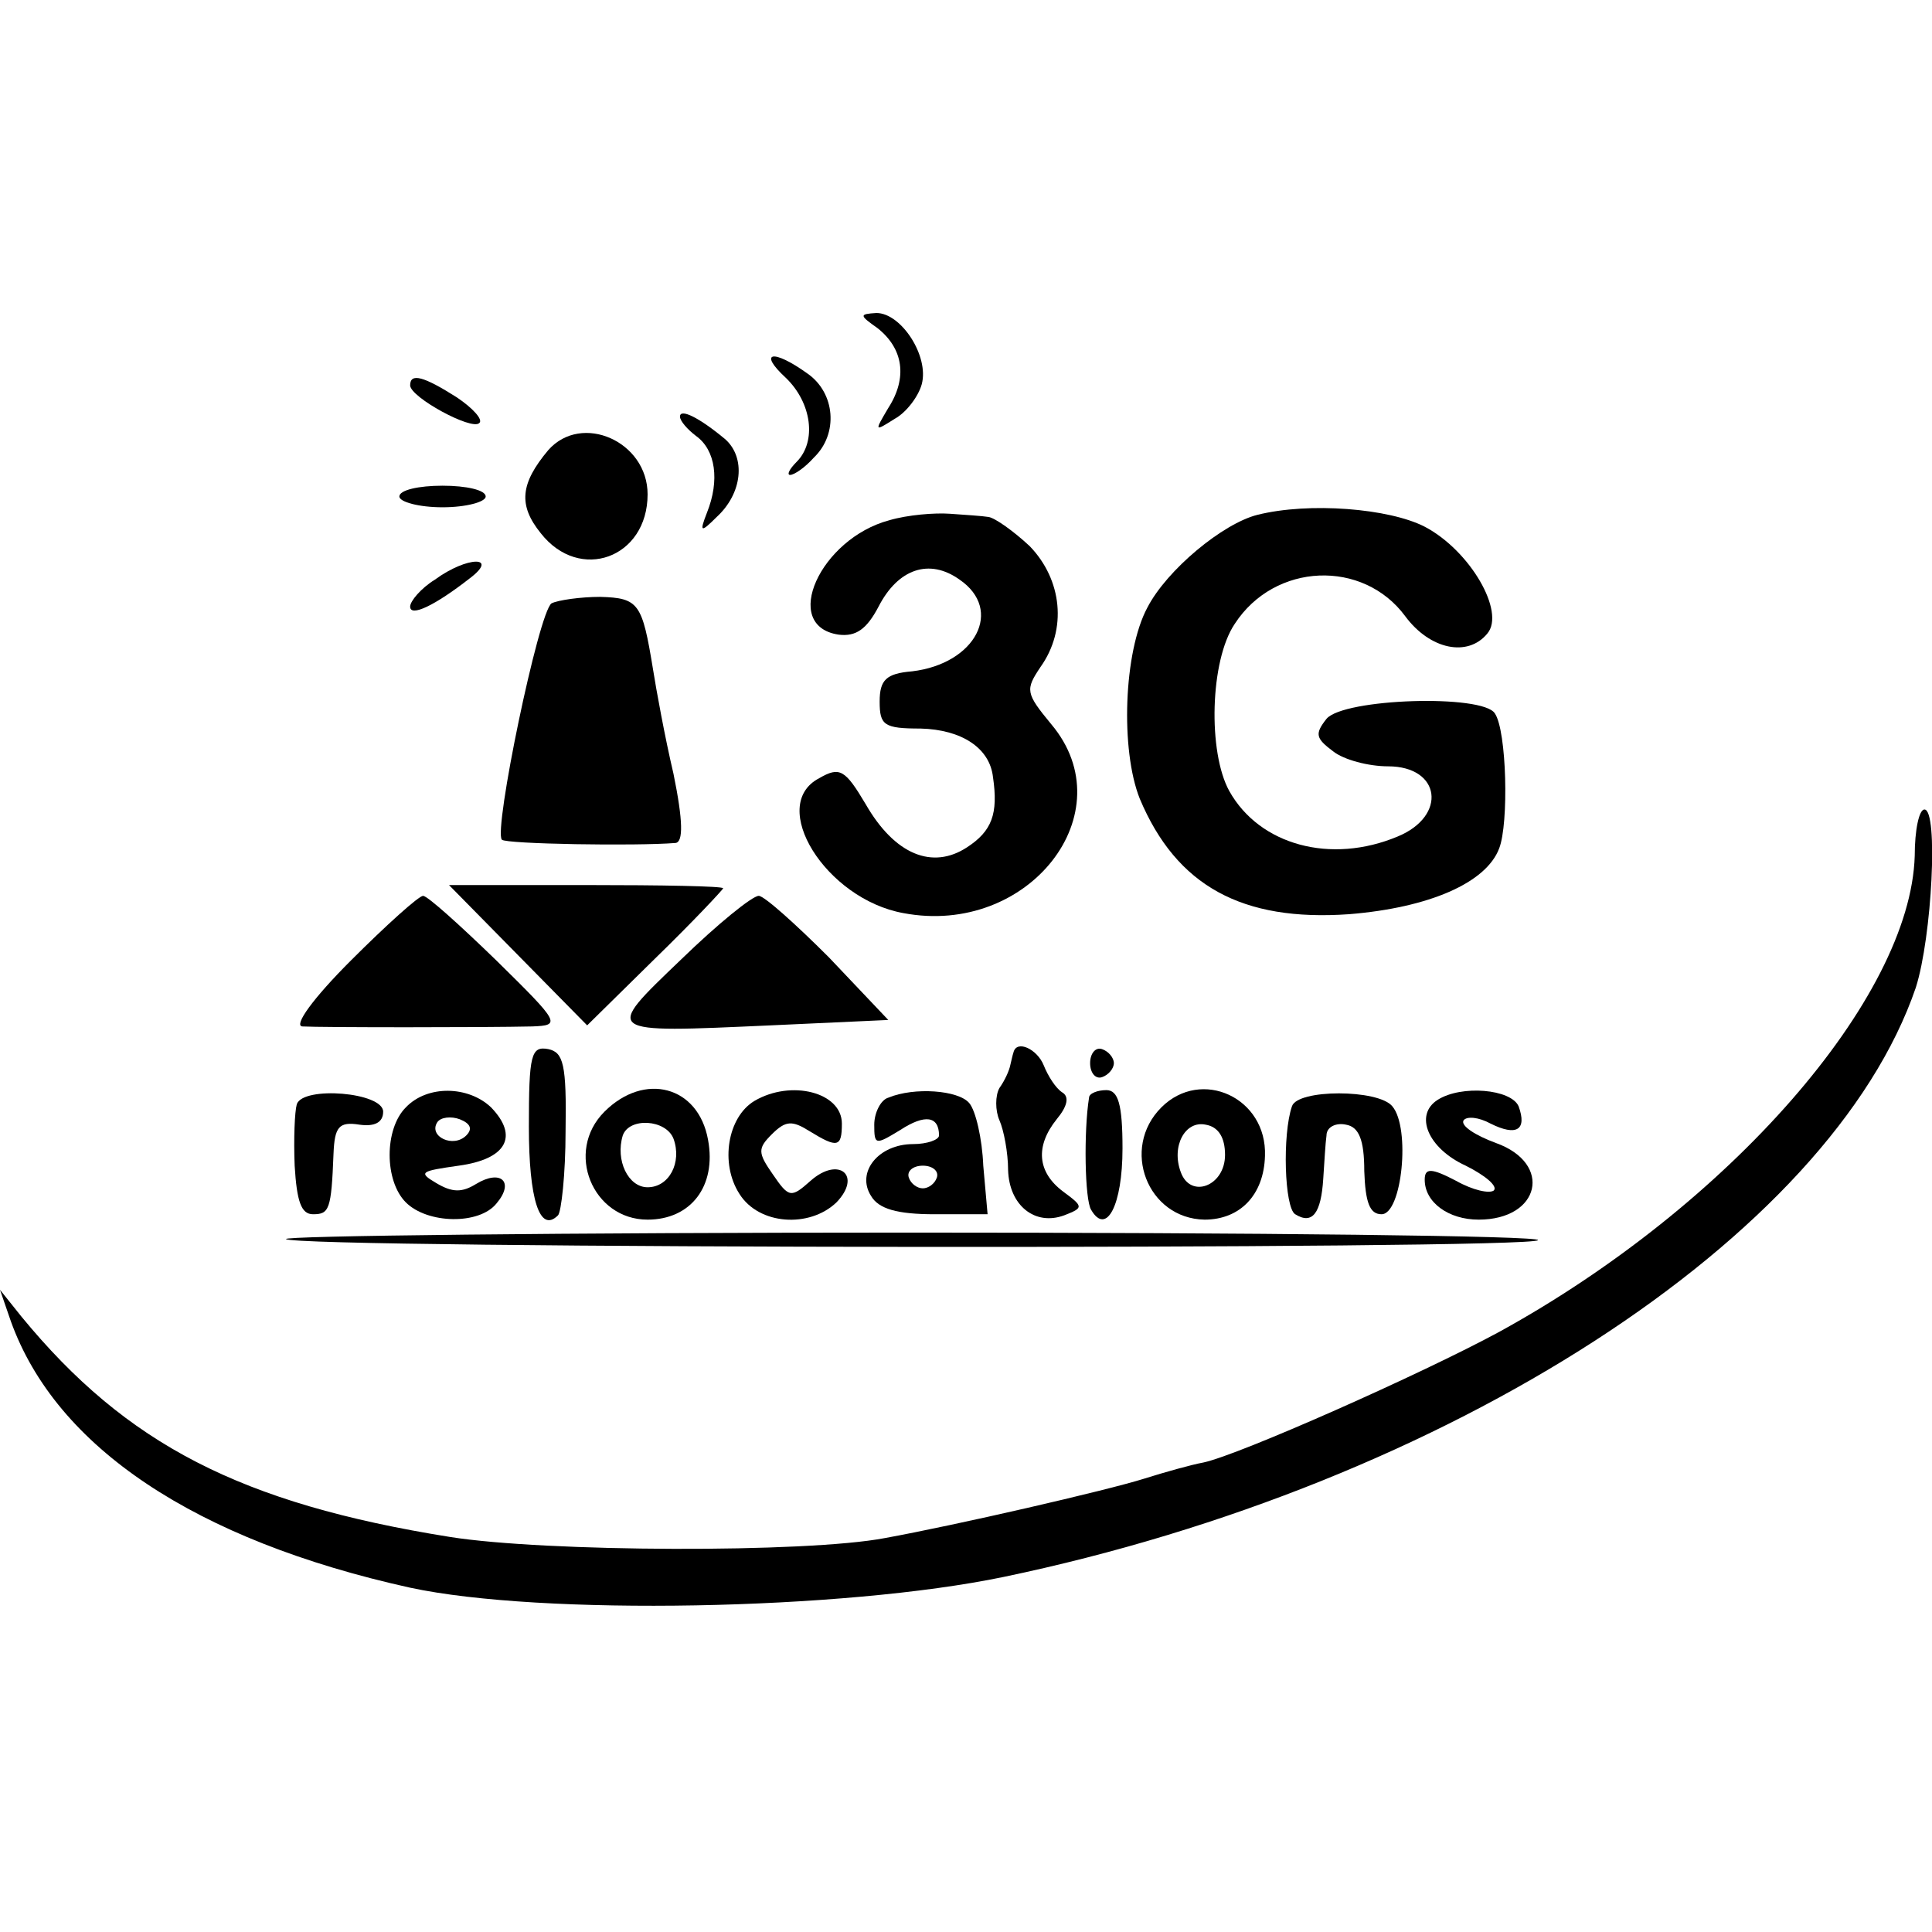
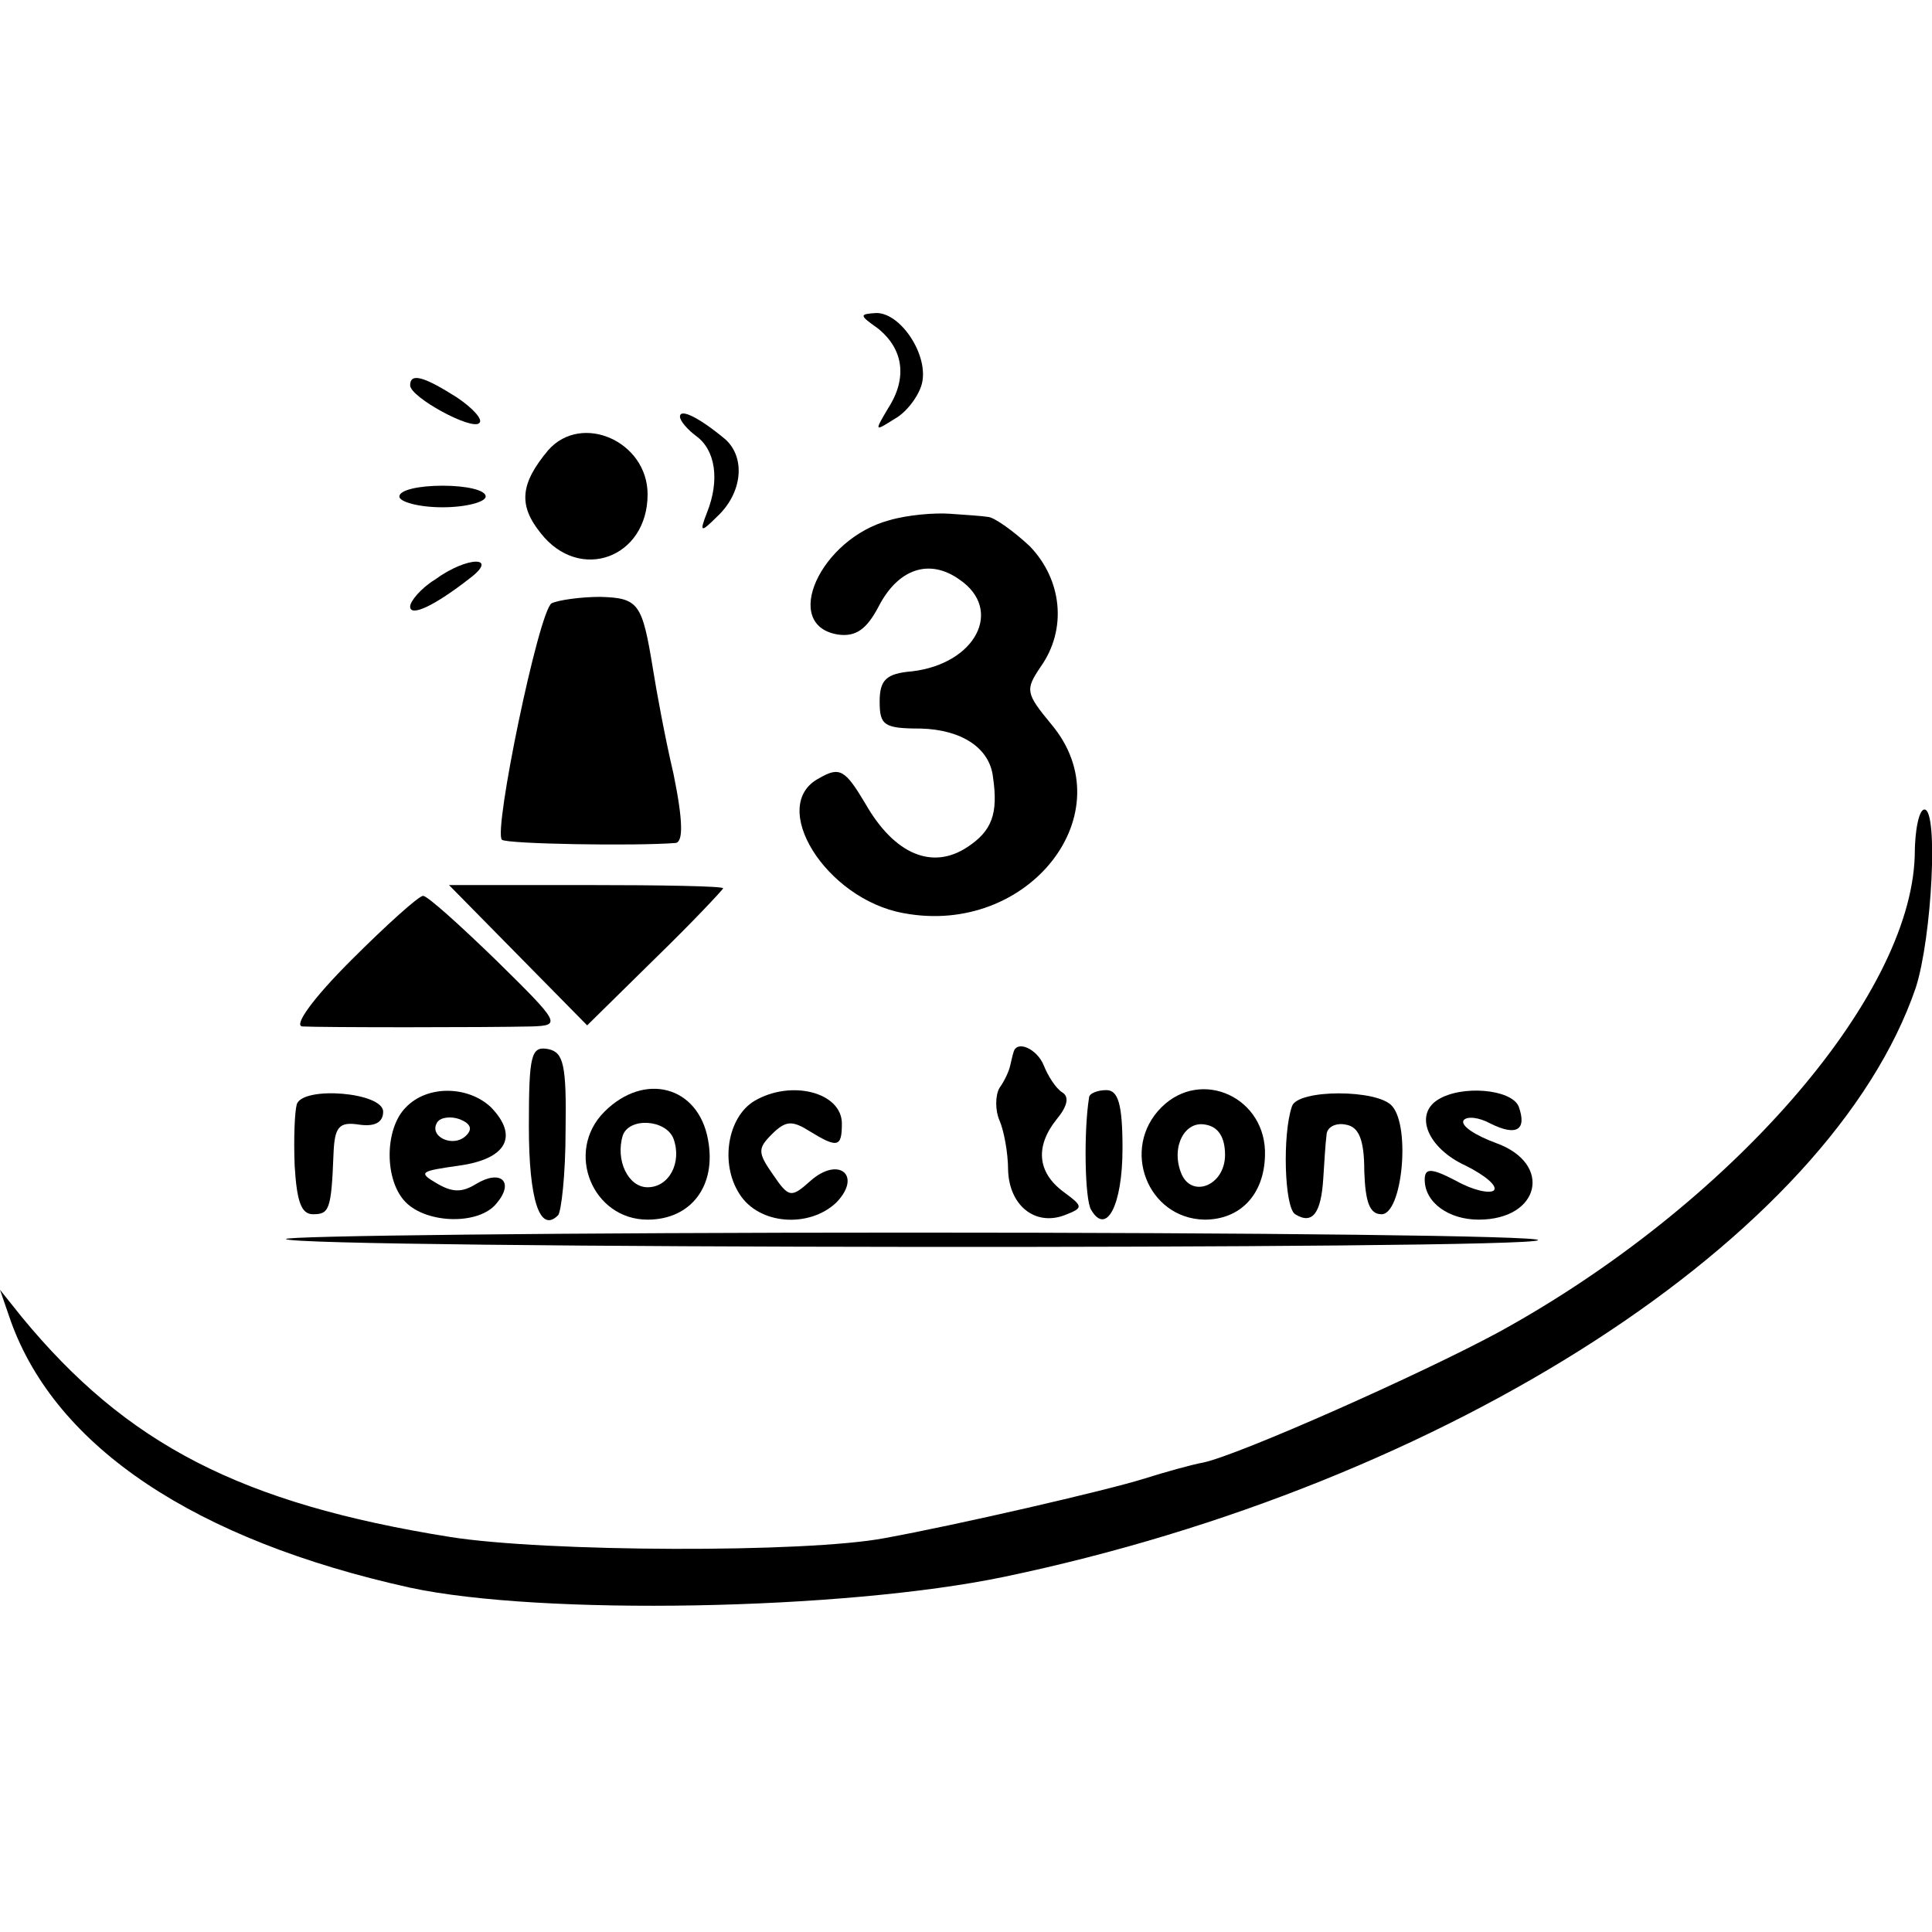
<svg xmlns="http://www.w3.org/2000/svg" version="1.0" width="179pt" height="179pt" viewBox="0 0 179 179" preserveAspectRatio="xMidYMid meet">
  <g transform="translate(0,179) scale(0.1,-0.1)" fill="#000000" stroke="none">
    <path d="M813 1486 c24 -19 28 -46 10 -74 -13 -22 -13 -22 6 -10 11 6 22 21 25 32 7 26 -19 66 -42 66 -16 -1 -16 -2 1 -14z" />
-     <path d="M728 1440 c24 -23 29 -59 10 -78 -7 -7 -9 -12 -6 -12 4 0 14 7 22 16 23 22 20 60 -6 78 -32 23 -46 20 -20 -4z" />
    <path d="M380 1433 c0 -11 57 -42 64 -35 4 3 -6 14 -21 24 -30 19 -43 23 -43 11z" />
    <path d="M630 1404 c0 -4 7 -12 15 -18 18 -13 22 -41 10 -71 -7 -18 -6 -19 9 -4 24 22 27 55 8 72 -24 20 -42 29 -42 21z" />
    <path d="M508 1373 c-26 -31 -28 -51 -7 -77 36 -46 99 -23 99 36 0 49 -61 76 -92 41z" />
    <path d="M370 1330 c0 -5 18 -10 40 -10 22 0 40 5 40 10 0 6 -18 10 -40 10 -22 0 -40 -4 -40 -10z" />
    <path d="M824 1308 c-64 -17 -101 -98 -47 -106 16 -2 26 5 37 26 18 35 47 45 75 25 41 -28 15 -78 -44 -85 -24 -2 -30 -8 -30 -28 0 -22 4 -25 38 -25 38 -1 64 -18 67 -45 5 -34 -1 -50 -24 -65 -32 -21 -67 -7 -94 40 -19 32 -24 35 -43 24 -48 -25 6 -112 78 -125 116 -22 206 93 137 175 -24 29 -24 32 -10 53 25 35 20 81 -10 112 -15 14 -32 26 -38 27 -6 1 -22 2 -36 3 -14 1 -39 -1 -56 -6z" />
-     <path d="M1165 1313 c-32 -8 -84 -51 -102 -86 -22 -41 -25 -132 -7 -177 34 -81 95 -114 194 -107 74 6 127 29 139 61 9 23 7 109 -4 125 -11 18 -140 14 -156 -5 -11 -14 -10 -18 6 -30 10 -8 33 -14 51 -14 49 0 55 -46 9 -65 -62 -26 -128 -8 -156 42 -20 36 -18 121 5 155 37 57 119 60 158 7 23 -31 58 -38 76 -16 17 20 -16 77 -58 99 -33 17 -107 23 -155 11z" />
    <path d="M403 1253 c-13 -8 -23 -20 -23 -25 0 -10 23 1 55 26 28 21 -2 21 -32 -1z" />
    <path d="M511 1231 c-12 -8 -54 -211 -46 -219 4 -4 124 -6 161 -3 7 1 7 20 -2 64 -8 34 -16 78 -19 97 -10 61 -13 66 -49 67 -18 0 -39 -3 -45 -6z" />
    <path d="M1774 997 c-4 -132 -172 -324 -385 -441 -72 -39 -241 -114 -274 -121 -11 -2 -36 -9 -55 -15 -35 -11 -174 -43 -240 -55 -73 -14 -315 -13 -403 1 -194 31 -300 86 -397 204 l-20 25 10 -29 c42 -117 171 -203 370 -247 121 -26 401 -21 550 10 412 86 766 315 845 546 15 47 21 165 8 165 -5 0 -9 -19 -9 -43z" />
    <path d="M480 905 l64 -65 63 62 c35 34 63 64 63 65 0 2 -57 3 -127 3 l-127 0 64 -65z" />
    <path d="M325 900 c-35 -35 -53 -60 -45 -61 17 -1 170 -1 213 0 27 1 26 3 -33 61 -34 33 -64 60 -68 60 -4 0 -34 -27 -67 -60z" />
-     <path d="M631 901 c-72 -69 -73 -68 83 -61 l109 5 -55 58 c-31 31 -60 57 -65 57 -6 0 -38 -26 -72 -59z" />
    <path d="M490 746 c0 -67 10 -99 27 -82 3 3 7 38 7 78 1 62 -2 73 -16 76 -16 3 -18 -5 -18 -72z" />
    <path d="M939 815 c-1 -3 -2 -8 -3 -12 -1 -5 -5 -14 -10 -21 -4 -7 -4 -21 0 -30 4 -9 8 -30 8 -46 1 -33 25 -52 52 -42 18 7 18 8 -1 22 -24 18 -26 42 -6 67 10 12 12 21 5 25 -6 4 -13 15 -17 25 -6 15 -25 24 -28 12z" />
-     <path d="M1010 805 c0 -9 5 -15 11 -13 6 2 11 8 11 13 0 5 -5 11 -11 13 -6 2 -11 -4 -11 -13z" />
    <path d="M275 767 c-2 -7 -3 -32 -2 -57 2 -33 6 -45 17 -45 15 0 17 4 19 56 1 25 5 30 24 27 14 -2 22 2 22 12 0 18 -74 24 -80 7z" />
    <path d="M376 764 c-20 -20 -20 -68 0 -88 20 -20 68 -21 84 -1 17 20 4 32 -19 18 -13 -8 -22 -8 -37 1 -17 10 -14 11 21 16 44 6 56 27 30 54 -21 20 -59 21 -79 0z m56 -26 c-12 -12 -35 -1 -27 12 3 5 13 6 21 3 10 -4 12 -9 6 -15z" />
    <path d="M560 760 c-37 -37 -11 -100 40 -100 40 0 64 31 56 74 -9 50 -59 63 -96 26z m64 -25 c8 -22 -4 -45 -24 -45 -18 0 -30 25 -23 48 6 17 40 15 47 -3z" />
    <path d="M699 770 c-25 -15 -32 -58 -14 -86 18 -29 65 -32 90 -8 24 25 2 43 -24 20 -18 -16 -20 -16 -35 6 -14 20 -14 24 -1 37 13 13 19 13 35 3 26 -16 30 -15 30 7 0 29 -47 41 -81 21z" />
-     <path d="M823 773 c-7 -2 -13 -14 -13 -25 0 -19 1 -19 24 -5 23 15 36 13 36 -5 0 -4 -11 -8 -24 -8 -32 0 -53 -26 -39 -48 7 -12 24 -17 59 -17 l49 0 -4 45 c-1 25 -7 51 -13 58 -10 12 -51 15 -75 5z m45 -74 c-2 -6 -8 -10 -13 -10 -5 0 -11 4 -13 10 -2 6 4 11 13 11 9 0 15 -5 13 -11z" />
    <path d="M1009 773 c-5 -31 -4 -95 2 -104 14 -24 29 4 29 57 0 41 -4 54 -15 54 -8 0 -16 -3 -16 -7z" />
    <path d="M1076 764 c-38 -38 -13 -103 40 -104 33 0 55 23 56 59 2 54 -59 82 -96 45z m59 -44 c0 -29 -32 -41 -41 -16 -9 24 4 48 23 44 12 -2 18 -12 18 -28z" />
    <path d="M1197 765 c-9 -26 -7 -94 3 -100 16 -10 24 1 26 33 1 15 2 33 3 40 0 8 9 12 18 10 12 -2 17 -14 17 -43 1 -29 5 -40 16 -40 19 0 27 80 10 100 -13 16 -88 16 -93 0z" />
    <path d="M1332 771 c-22 -14 -9 -45 26 -61 18 -9 30 -19 26 -23 -4 -3 -19 0 -35 9 -23 12 -29 12 -29 1 0 -21 22 -37 50 -37 57 0 69 52 16 71 -19 7 -33 16 -30 21 3 4 14 3 25 -3 24 -12 34 -6 26 16 -7 16 -53 20 -75 6z" />
    <path d="M265 642 c9 -9 1155 -10 1160 -1 3 4 -259 7 -581 7 -322 0 -583 -3 -579 -6z" />
  </g>
</svg>